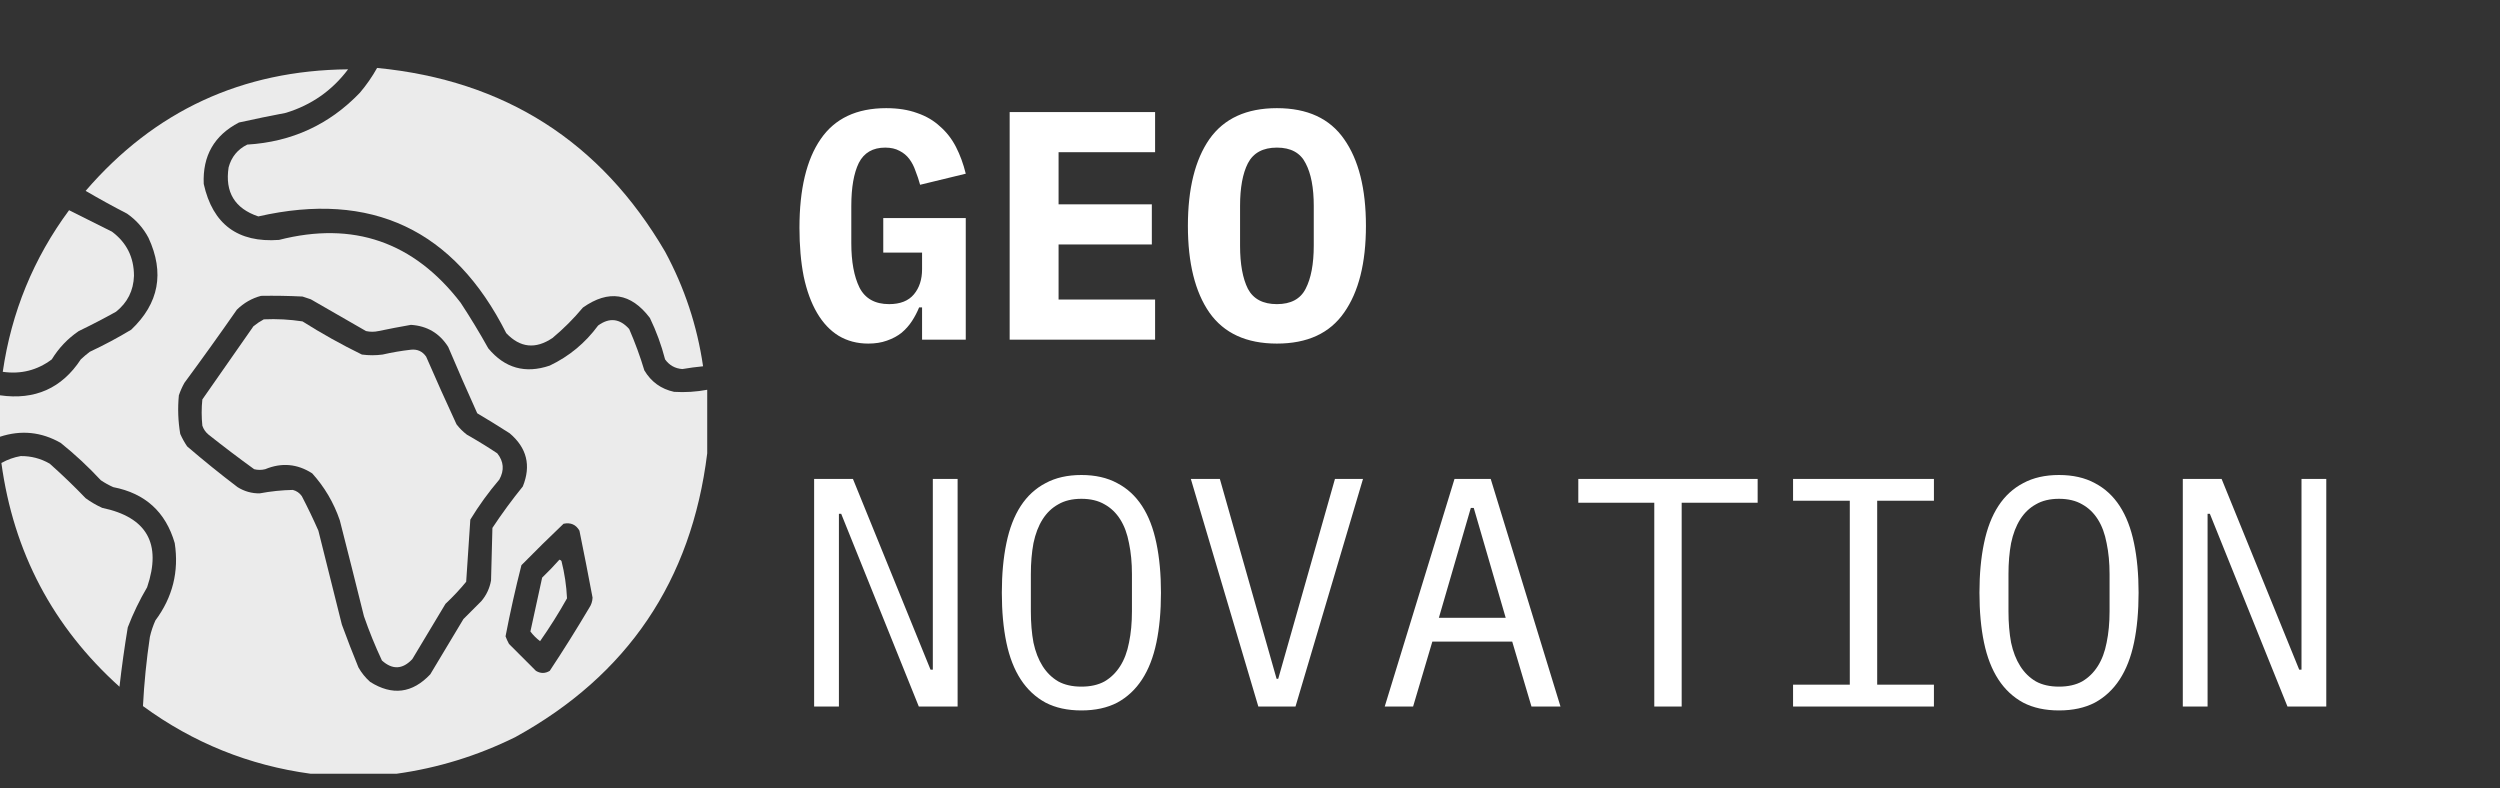
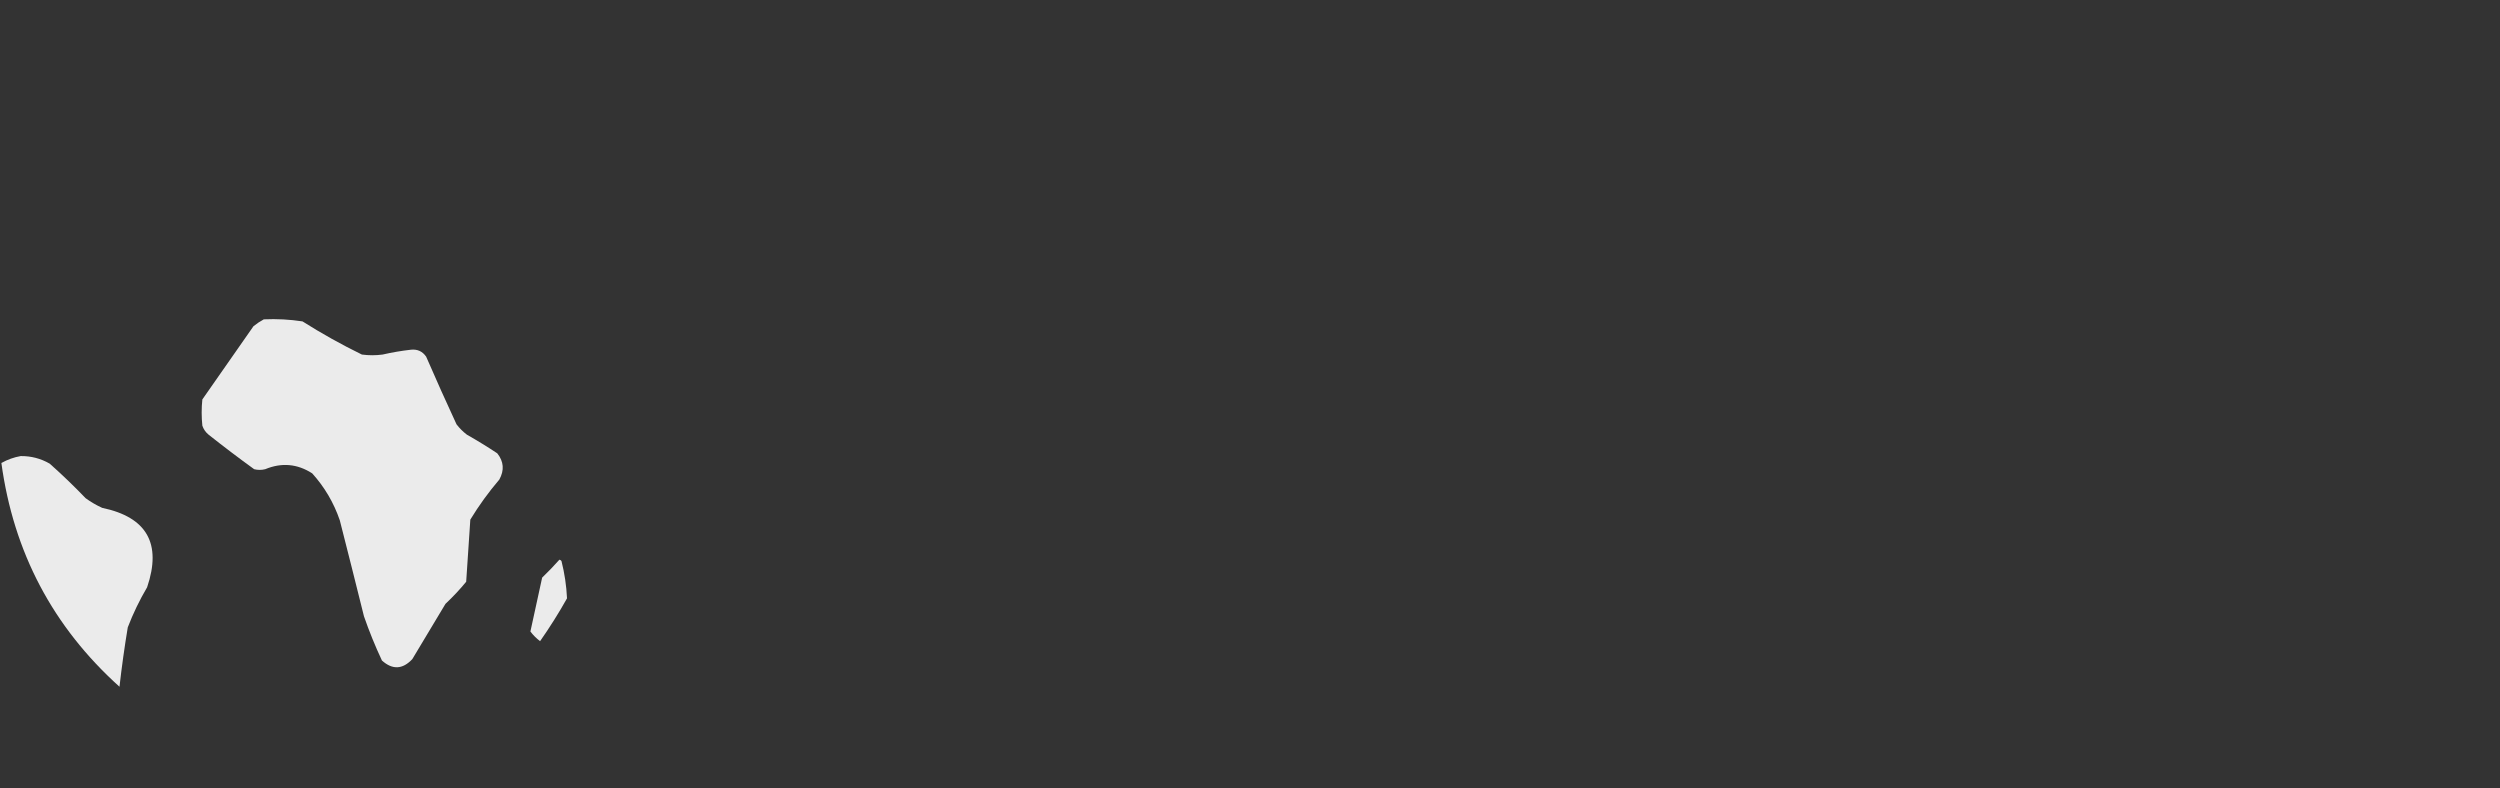
<svg xmlns="http://www.w3.org/2000/svg" width="184" height="58" viewBox="0 0 184 58" fill="none">
  <rect x="0" y="0" width="184" height="58" fill="#333333" stroke="none" />
-   <path d="M67.864 22.624H67.648C67.504 22.976 67.328 23.312 67.12 23.632C66.912 23.952 66.656 24.24 66.352 24.496C66.048 24.736 65.688 24.928 65.272 25.072C64.872 25.216 64.416 25.288 63.904 25.288C63.088 25.288 62.36 25.096 61.72 24.712C61.096 24.328 60.568 23.768 60.136 23.032C59.704 22.296 59.376 21.4 59.152 20.344C58.944 19.288 58.84 18.096 58.84 16.768C58.84 13.92 59.36 11.744 60.4 10.24C61.44 8.72 63.048 7.96 65.224 7.96C66.088 7.96 66.848 8.08 67.504 8.32C68.16 8.544 68.72 8.872 69.184 9.304C69.664 9.72 70.056 10.224 70.36 10.816C70.664 11.408 70.904 12.064 71.08 12.784L67.72 13.6C67.624 13.248 67.512 12.912 67.384 12.592C67.272 12.256 67.12 11.96 66.928 11.704C66.736 11.448 66.496 11.248 66.208 11.104C65.92 10.944 65.568 10.864 65.152 10.864C64.24 10.864 63.592 11.24 63.208 11.992C62.84 12.744 62.656 13.8 62.656 15.16V17.896C62.656 19.256 62.856 20.344 63.256 21.16C63.672 21.976 64.4 22.384 65.44 22.384C66.256 22.384 66.864 22.144 67.264 21.664C67.664 21.184 67.864 20.568 67.864 19.816V18.592H65.008V16.048H71.08V25H67.864V22.624ZM74.311 25V8.248H85.015V11.2H77.911V15.04H84.775V17.992H77.911V22.048H85.015V25H74.311ZM93.981 25.288C91.741 25.288 90.085 24.528 89.013 23.008C87.957 21.488 87.429 19.36 87.429 16.624C87.429 13.888 87.957 11.76 89.013 10.24C90.085 8.72 91.741 7.96 93.981 7.96C96.221 7.96 97.869 8.72 98.925 10.24C99.997 11.76 100.533 13.888 100.533 16.624C100.533 19.36 99.997 21.488 98.925 23.008C97.869 24.528 96.221 25.288 93.981 25.288ZM93.981 22.384C95.005 22.384 95.709 22.008 96.093 21.256C96.493 20.488 96.693 19.424 96.693 18.064V15.16C96.693 13.816 96.493 12.768 96.093 12.016C95.709 11.248 95.005 10.864 93.981 10.864C92.957 10.864 92.245 11.248 91.845 12.016C91.461 12.768 91.269 13.816 91.269 15.16V18.088C91.269 19.432 91.461 20.488 91.845 21.256C92.245 22.008 92.957 22.384 93.981 22.384Z" fill="white" />
-   <path d="M61.912 37.816H61.744V52H59.92V35.248H62.776L68.488 49.288H68.656V35.248H70.48V52H67.624L61.912 37.816ZM79.591 52.288C78.567 52.288 77.687 52.096 76.951 51.712C76.215 51.312 75.607 50.744 75.127 50.008C74.647 49.272 74.295 48.368 74.071 47.296C73.847 46.224 73.735 45 73.735 43.624C73.735 42.264 73.847 41.048 74.071 39.976C74.295 38.888 74.647 37.976 75.127 37.24C75.607 36.504 76.215 35.944 76.951 35.56C77.687 35.16 78.567 34.96 79.591 34.96C80.615 34.96 81.495 35.16 82.231 35.56C82.967 35.944 83.575 36.504 84.055 37.24C84.535 37.976 84.887 38.888 85.111 39.976C85.335 41.048 85.447 42.264 85.447 43.624C85.447 45 85.335 46.224 85.111 47.296C84.887 48.368 84.535 49.272 84.055 50.008C83.575 50.744 82.967 51.312 82.231 51.712C81.495 52.096 80.615 52.288 79.591 52.288ZM79.591 50.536C80.263 50.536 80.831 50.408 81.295 50.152C81.759 49.88 82.143 49.504 82.447 49.024C82.751 48.544 82.967 47.968 83.095 47.296C83.239 46.608 83.311 45.84 83.311 44.992V42.256C83.311 41.424 83.239 40.664 83.095 39.976C82.967 39.288 82.751 38.704 82.447 38.224C82.143 37.744 81.759 37.376 81.295 37.12C80.831 36.848 80.263 36.712 79.591 36.712C78.919 36.712 78.351 36.848 77.887 37.12C77.423 37.376 77.039 37.744 76.735 38.224C76.431 38.704 76.207 39.288 76.063 39.976C75.935 40.664 75.871 41.424 75.871 42.256V44.992C75.871 45.84 75.935 46.608 76.063 47.296C76.207 47.968 76.431 48.544 76.735 49.024C77.039 49.504 77.423 49.88 77.887 50.152C78.351 50.408 78.919 50.536 79.591 50.536ZM92.613 52L87.645 35.248H89.781L92.157 43.624L93.957 49.96H94.077L95.877 43.624L98.253 35.248H100.317L95.349 52H92.613ZM112.716 52L111.3 47.224H105.42L104.004 52H101.916L107.052 35.248H109.716L114.852 52H112.716ZM108.468 37.384H108.252L105.9 45.472H110.82L108.468 37.384ZM123.771 37V52H121.755V37H116.163V35.248H129.363V37H123.771ZM131.969 52V50.392H136.145V36.856H131.969V35.248H142.337V36.856H138.161V50.392H142.337V52H131.969ZM151.544 52.288C150.52 52.288 149.64 52.096 148.904 51.712C148.168 51.312 147.56 50.744 147.08 50.008C146.6 49.272 146.248 48.368 146.024 47.296C145.8 46.224 145.688 45 145.688 43.624C145.688 42.264 145.8 41.048 146.024 39.976C146.248 38.888 146.6 37.976 147.08 37.24C147.56 36.504 148.168 35.944 148.904 35.56C149.64 35.16 150.52 34.96 151.544 34.96C152.568 34.96 153.448 35.16 154.184 35.56C154.92 35.944 155.528 36.504 156.008 37.24C156.488 37.976 156.84 38.888 157.064 39.976C157.288 41.048 157.4 42.264 157.4 43.624C157.4 45 157.288 46.224 157.064 47.296C156.84 48.368 156.488 49.272 156.008 50.008C155.528 50.744 154.92 51.312 154.184 51.712C153.448 52.096 152.568 52.288 151.544 52.288ZM151.544 50.536C152.216 50.536 152.784 50.408 153.248 50.152C153.712 49.88 154.096 49.504 154.4 49.024C154.704 48.544 154.92 47.968 155.048 47.296C155.192 46.608 155.264 45.84 155.264 44.992V42.256C155.264 41.424 155.192 40.664 155.048 39.976C154.92 39.288 154.704 38.704 154.4 38.224C154.096 37.744 153.712 37.376 153.248 37.12C152.784 36.848 152.216 36.712 151.544 36.712C150.872 36.712 150.304 36.848 149.84 37.12C149.376 37.376 148.992 37.744 148.688 38.224C148.384 38.704 148.16 39.288 148.016 39.976C147.888 40.664 147.824 41.424 147.824 42.256V44.992C147.824 45.84 147.888 46.608 148.016 47.296C148.16 47.968 148.384 48.544 148.688 49.024C148.992 49.504 149.376 49.88 149.84 50.152C150.304 50.408 150.872 50.536 151.544 50.536ZM162.646 37.816H162.478V52H160.654V35.248H163.51L169.222 49.288H169.39V35.248H171.214V52H168.358L162.646 37.816Z" fill="white" />
  <g opacity="0.902">
-     <path fill-rule="evenodd" clip-rule="evenodd" d="M52.051 28.687C52.051 30.246 52.051 31.805 52.051 33.364C50.893 42.748 46.183 49.711 37.92 54.255C35.139 55.627 32.225 56.525 29.177 56.949C27.076 56.949 24.975 56.949 22.874 56.949C18.336 56.335 14.219 54.674 10.522 51.968C10.609 50.268 10.779 48.574 11.03 46.885C11.125 46.464 11.261 46.057 11.437 45.665C12.707 43.959 13.181 42.061 12.86 39.972C12.196 37.681 10.688 36.309 8.336 35.854C8.015 35.711 7.71 35.541 7.421 35.346C6.5 34.356 5.517 33.441 4.473 32.601C3.05 31.786 1.559 31.634 0 32.144C0 31.127 0 30.11 0 29.094C2.565 29.462 4.547 28.581 5.947 26.451C6.158 26.252 6.378 26.066 6.608 25.892C7.657 25.401 8.674 24.859 9.658 24.265C11.699 22.329 12.122 20.076 10.929 17.504C10.549 16.785 10.023 16.192 9.353 15.725C8.316 15.19 7.3 14.631 6.303 14.048C11.376 8.157 17.814 5.175 25.619 5.102C24.446 6.663 22.921 7.73 21.044 8.304C19.887 8.525 18.735 8.762 17.587 9.016C15.766 9.964 14.902 11.472 14.995 13.54C15.656 16.505 17.503 17.878 20.536 17.657C26.001 16.259 30.457 17.801 33.904 22.282C34.622 23.374 35.3 24.492 35.937 25.637C37.152 27.097 38.66 27.521 40.461 26.908C41.89 26.226 43.076 25.243 44.02 23.96C44.85 23.353 45.613 23.438 46.307 24.214C46.74 25.21 47.113 26.226 47.425 27.264C47.927 28.105 48.656 28.63 49.611 28.84C50.43 28.89 51.243 28.839 52.051 28.687ZM19.214 21.774C20.231 21.757 21.248 21.774 22.264 21.825C22.467 21.893 22.671 21.961 22.874 22.028C24.229 22.808 25.585 23.587 26.94 24.367C27.245 24.434 27.55 24.434 27.855 24.367C28.649 24.201 29.446 24.049 30.244 23.909C31.439 23.986 32.354 24.528 32.989 25.536C33.681 27.171 34.393 28.797 35.124 30.416C35.929 30.894 36.725 31.385 37.513 31.89C38.778 32.962 39.1 34.267 38.479 35.803C37.684 36.784 36.938 37.801 36.242 38.853C36.209 40.141 36.175 41.429 36.141 42.717C36.04 43.291 35.803 43.8 35.429 44.242C34.989 44.682 34.548 45.123 34.108 45.563C33.294 46.919 32.481 48.274 31.668 49.63C30.348 51.028 28.874 51.215 27.245 50.189C26.896 49.88 26.608 49.524 26.381 49.121C25.955 48.079 25.548 47.028 25.161 45.97C24.585 43.665 24.009 41.361 23.433 39.057C23.054 38.197 22.648 37.35 22.213 36.515C22.047 36.28 21.826 36.128 21.552 36.058C20.735 36.075 19.922 36.16 19.112 36.312C18.525 36.318 17.983 36.165 17.486 35.854C16.22 34.893 14.983 33.894 13.775 32.855C13.58 32.567 13.411 32.262 13.267 31.94C13.106 30.999 13.072 30.05 13.165 29.094C13.273 28.777 13.408 28.472 13.572 28.179C14.884 26.401 16.172 24.605 17.435 22.791C17.947 22.292 18.54 21.953 19.214 21.774ZM41.478 38.548C42 38.439 42.39 38.609 42.647 39.057C42.982 40.698 43.304 42.341 43.613 43.987C43.601 44.265 43.517 44.519 43.359 44.75C42.431 46.317 41.465 47.859 40.461 49.375C40.123 49.579 39.784 49.579 39.445 49.375C38.784 48.715 38.123 48.054 37.462 47.393C37.364 47.213 37.279 47.026 37.208 46.834C37.546 45.075 37.936 43.33 38.377 41.598C39.4 40.558 40.434 39.542 41.478 38.548Z" fill="white" />
-     <path fill-rule="evenodd" clip-rule="evenodd" d="M27.754 5C37.146 5.912 44.212 10.419 48.95 18.521C50.381 21.169 51.313 23.982 51.746 26.959C51.236 27.008 50.728 27.075 50.221 27.162C49.686 27.124 49.262 26.886 48.95 26.451C48.678 25.396 48.305 24.38 47.832 23.401C46.434 21.556 44.791 21.302 42.901 22.638C42.224 23.452 41.478 24.197 40.665 24.875C39.417 25.718 38.282 25.599 37.259 24.519C33.419 16.898 27.336 14.034 19.011 15.929C17.276 15.344 16.547 14.141 16.825 12.32C17.031 11.552 17.488 10.993 18.197 10.642C21.47 10.445 24.232 9.175 26.483 6.83C26.968 6.26 27.392 5.65 27.754 5Z" fill="white" />
-     <path fill-rule="evenodd" clip-rule="evenodd" d="M5.083 15.471C6.131 15.995 7.181 16.52 8.235 17.047C9.316 17.848 9.859 18.932 9.861 20.3C9.825 21.388 9.385 22.269 8.54 22.943C7.641 23.444 6.726 23.918 5.795 24.367C4.985 24.918 4.324 25.613 3.812 26.451C2.746 27.251 1.543 27.556 0.203 27.366C0.84 22.978 2.467 19.013 5.083 15.471Z" fill="white" />
    <path fill-rule="evenodd" clip-rule="evenodd" d="M19.417 23.503C20.375 23.46 21.323 23.511 22.264 23.655C23.678 24.549 25.135 25.362 26.635 26.095C27.144 26.163 27.652 26.163 28.16 26.095C28.849 25.937 29.543 25.818 30.244 25.739C30.718 25.688 31.09 25.857 31.363 26.247C32.088 27.916 32.834 29.577 33.599 31.229C33.819 31.517 34.074 31.771 34.362 31.991C35.124 32.423 35.87 32.881 36.598 33.364C37.079 33.966 37.129 34.61 36.751 35.295C35.96 36.221 35.249 37.204 34.616 38.243C34.516 39.77 34.414 41.295 34.311 42.818C33.84 43.391 33.331 43.933 32.786 44.445C31.973 45.8 31.159 47.156 30.346 48.511C29.63 49.275 28.884 49.309 28.11 48.613C27.613 47.552 27.172 46.467 26.788 45.36C26.203 43.002 25.61 40.647 25.009 38.294C24.564 36.996 23.886 35.844 22.976 34.838C21.879 34.134 20.727 34.033 19.519 34.533C19.248 34.601 18.977 34.601 18.706 34.533C17.569 33.71 16.451 32.863 15.351 31.991C15.136 31.815 14.983 31.595 14.893 31.33C14.826 30.687 14.826 30.043 14.893 29.399C16.147 27.603 17.401 25.807 18.655 24.011C18.901 23.812 19.156 23.643 19.417 23.503Z" fill="white" />
    <path fill-rule="evenodd" clip-rule="evenodd" d="M1.525 33.567C2.288 33.559 3 33.745 3.66 34.126C4.572 34.936 5.453 35.783 6.303 36.668C6.683 36.945 7.09 37.183 7.523 37.379C10.814 38.066 11.915 40.014 10.827 43.225C10.27 44.17 9.795 45.153 9.404 46.173C9.163 47.624 8.96 49.081 8.794 50.544C3.895 46.135 0.997 40.646 0.102 34.075C0.559 33.821 1.033 33.652 1.525 33.567Z" fill="white" />
    <path fill-rule="evenodd" clip-rule="evenodd" d="M41.173 41.192C41.236 41.203 41.286 41.237 41.325 41.293C41.554 42.199 41.69 43.114 41.732 44.038C41.121 45.127 40.46 46.177 39.75 47.19C39.479 46.986 39.241 46.749 39.038 46.478C39.319 45.156 39.608 43.834 39.902 42.513C40.346 42.086 40.77 41.645 41.173 41.192Z" fill="white" />
  </g>
</svg>